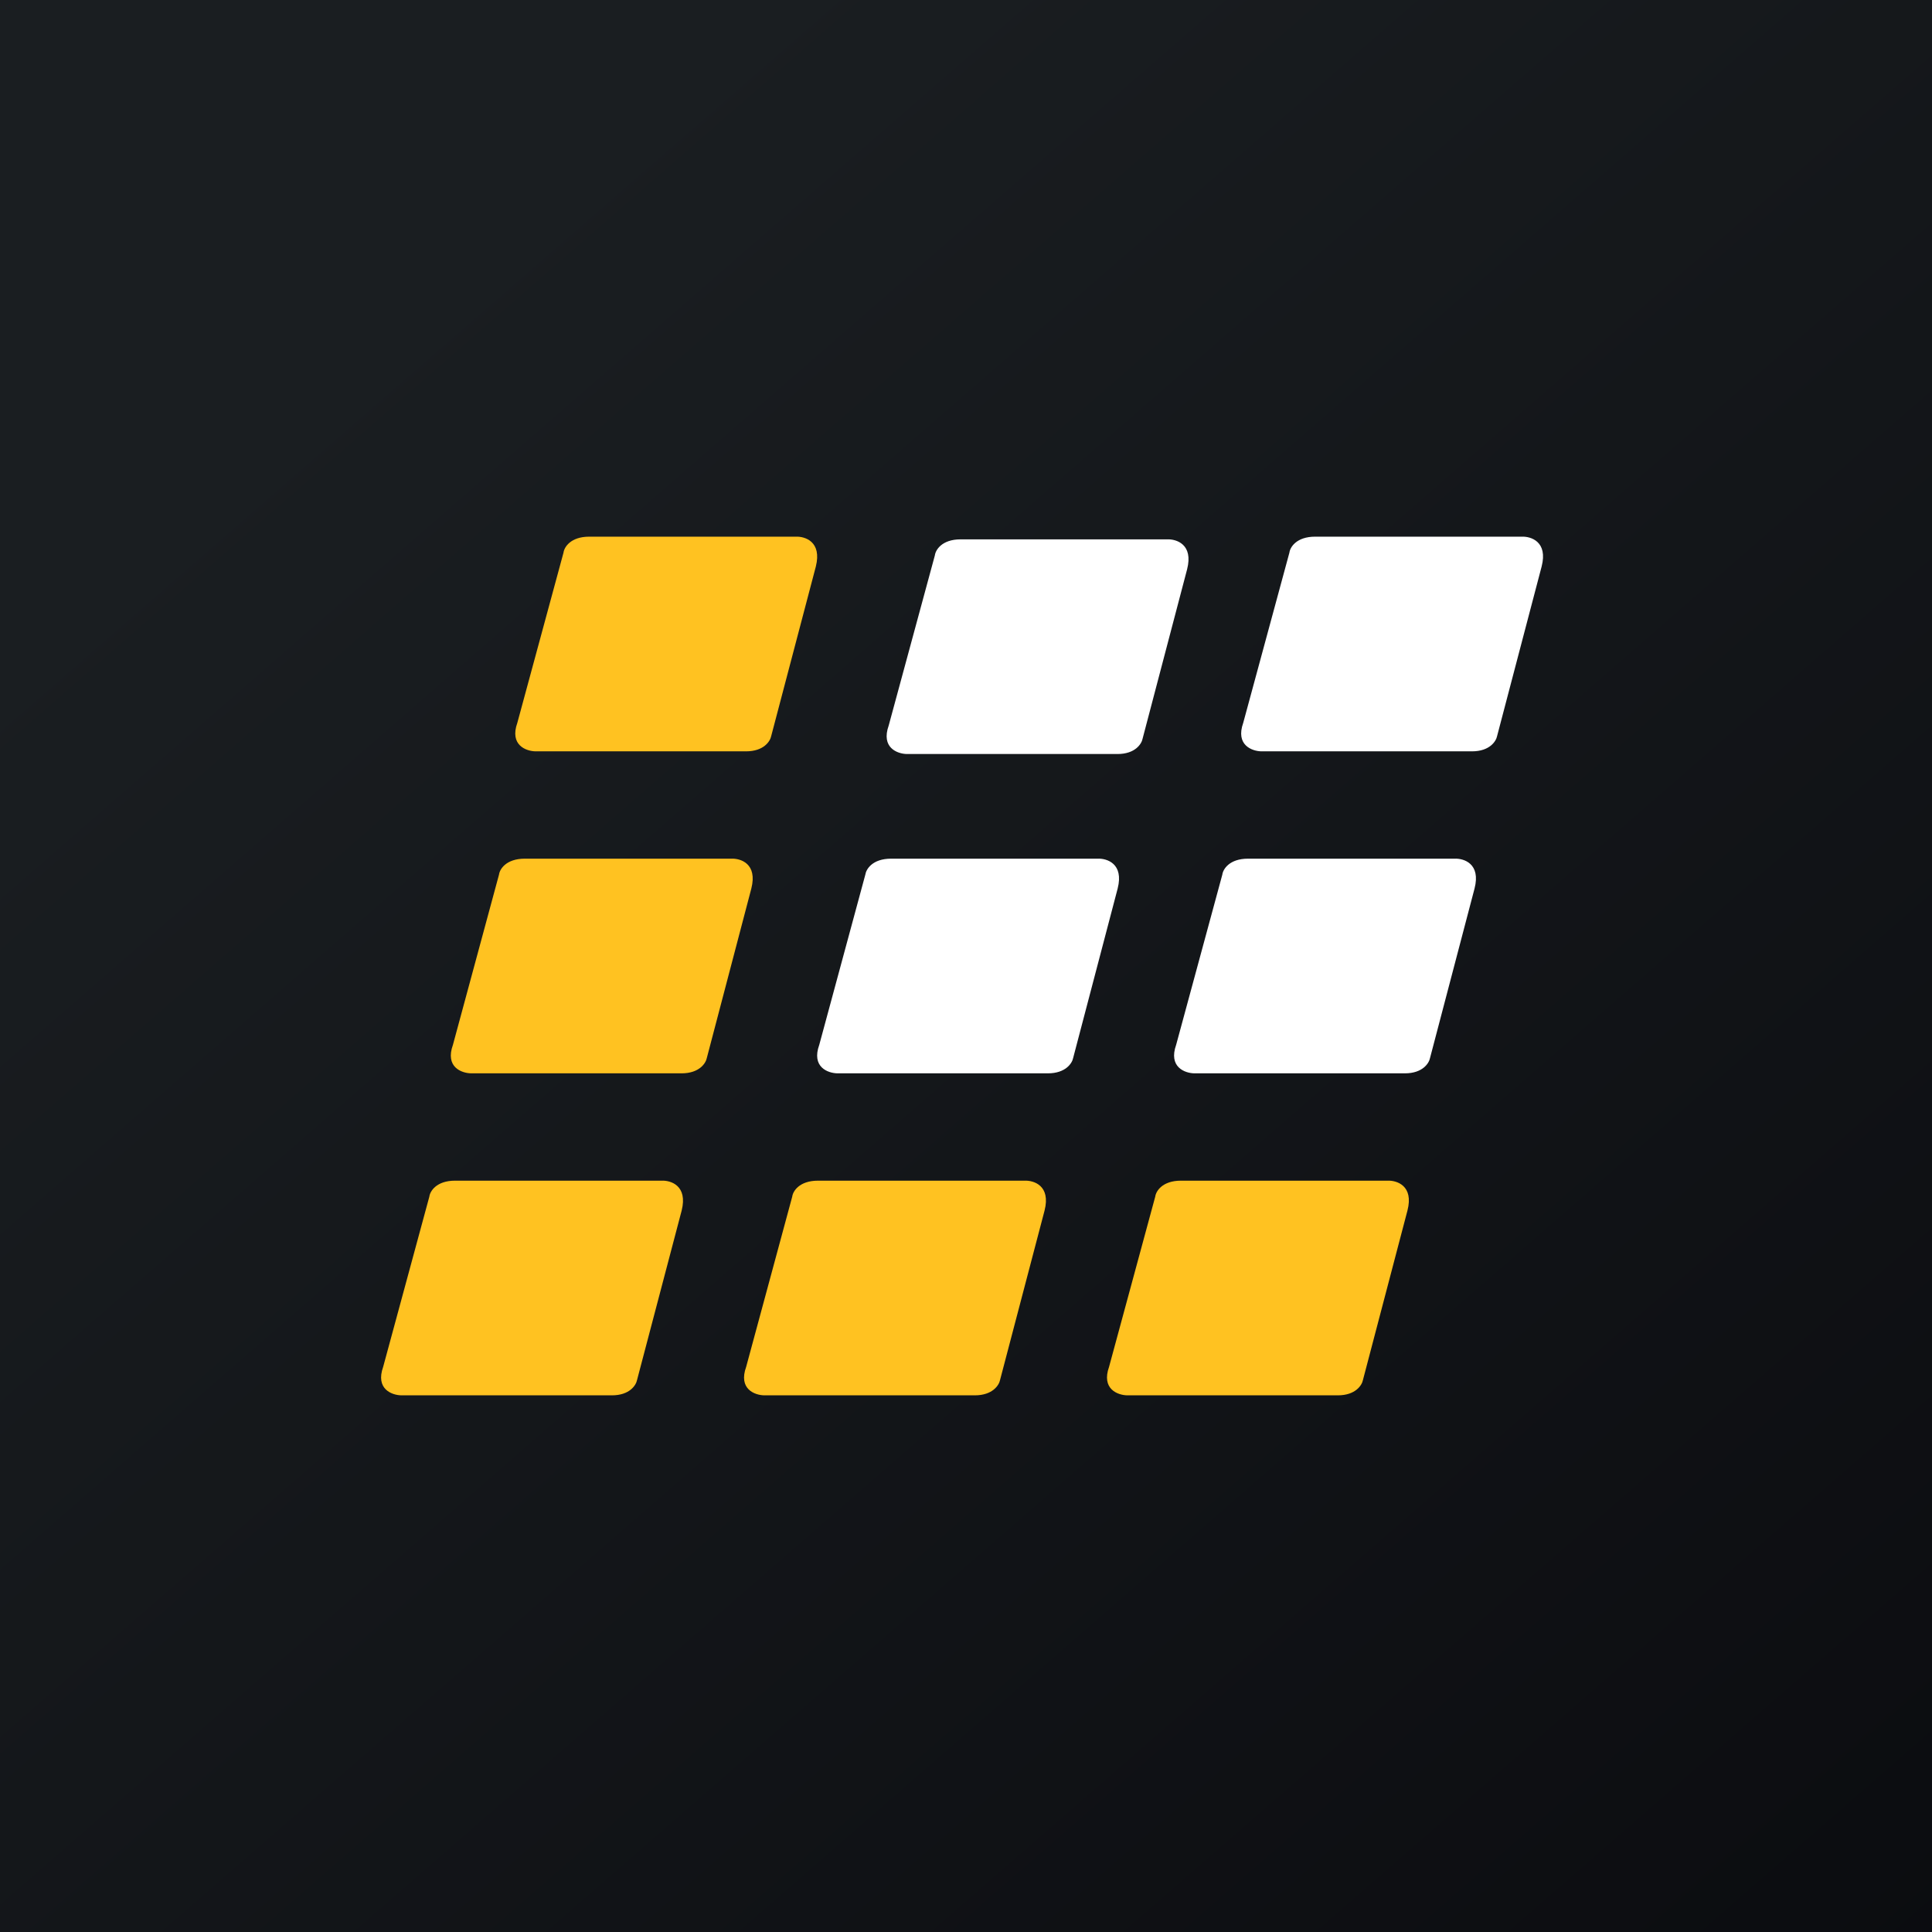
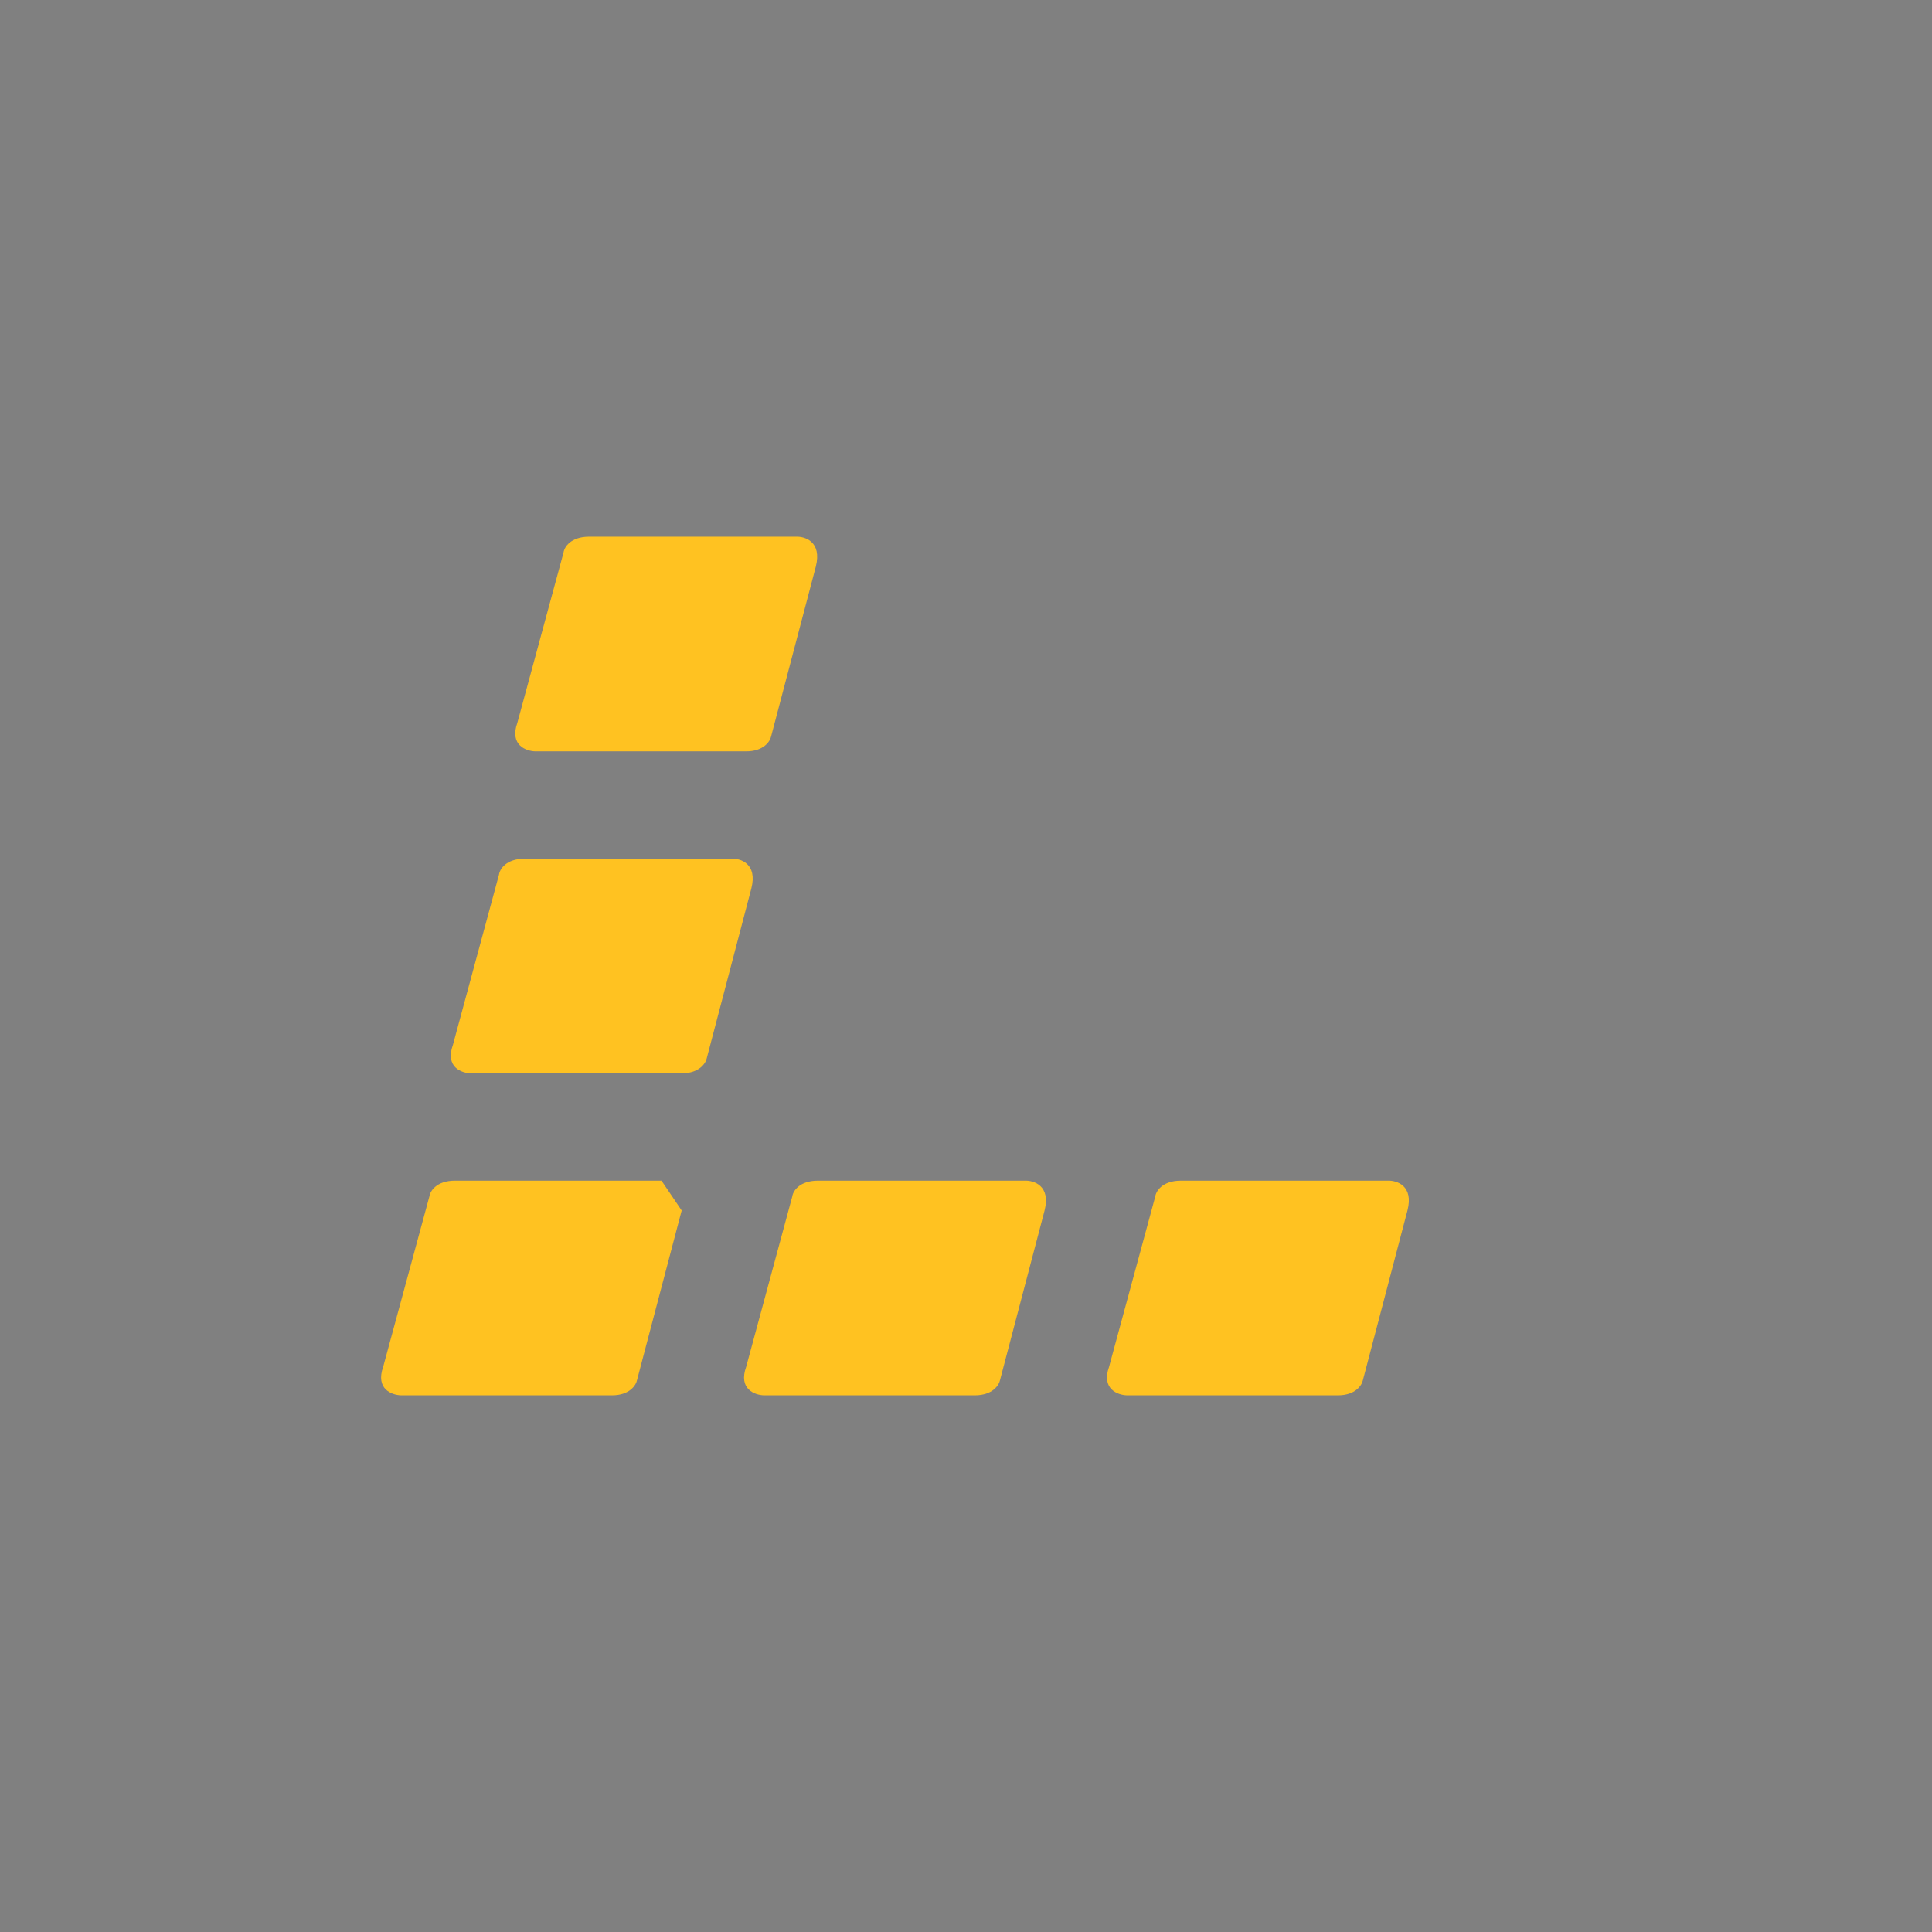
<svg xmlns="http://www.w3.org/2000/svg" width="18" height="18">
  <rect width="100%" height="100%" fill="#808080" stroke="none" />
-   <path fill="url(#paint0_linear)" d="M0 0h18v18H0z" />
-   <path d="M7.413 5H5.49c-.176 0-.234.1-.24.149l-.43 1.585c-.074.208.081.264.168.266h1.963c.166 0 .225-.095.234-.142l.416-1.58c.058-.232-.101-.282-.188-.278zM6.811 8H4.89c-.177 0-.235.1-.241.149l-.429 1.585c-.075.208.08.264.168.266h1.962c.166 0 .226-.095.235-.142l.415-1.58c.059-.232-.1-.282-.188-.278zM6.163 11H4.24c-.176 0-.234.1-.24.149l-.43 1.585c-.074.208.081.264.168.266h1.963c.166 0 .225-.095.234-.142l.416-1.58c.058-.232-.101-.282-.188-.278zM9.544 11H7.622c-.177 0-.235.1-.241.149l-.429 1.585c-.075.208.08.264.167.266h1.963c.166 0 .226-.095.235-.142l.415-1.58c.059-.232-.1-.282-.188-.278zM12.926 11h-1.923c-.176 0-.234.1-.24.149l-.43 1.585c-.074.208.081.264.168.266h1.963c.166 0 .225-.095.234-.142l.415-1.58c.06-.232-.1-.282-.187-.278z" fill="#FFC221" />
-   <path d="M10.225 8H8.303c-.177 0-.234.1-.241.149l-.429 1.585c-.075.208.08.264.168.266h1.962c.166 0 .226-.095.235-.142l.415-1.58c.059-.232-.1-.282-.188-.278zM13.55 8h-1.922c-.176 0-.234.1-.24.149l-.43 1.585c-.074.208.081.264.168.266h1.963c.166 0 .225-.095.234-.142l.415-1.58c.06-.232-.1-.282-.187-.278zM10.874 5.025H8.95c-.176 0-.234.1-.24.149l-.43 1.585c-.074.208.081.264.168.266h1.963c.166 0 .225-.095.234-.142l.415-1.579c.06-.233-.1-.283-.187-.279zM14.176 5h-1.923c-.176 0-.234.1-.24.149l-.43 1.585c-.074.208.081.264.168.266h1.963c.166 0 .225-.095.234-.142l.415-1.58c.06-.232-.1-.282-.187-.278z" fill="#fff" />
+   <path d="M7.413 5H5.49c-.176 0-.234.1-.24.149l-.43 1.585c-.074.208.081.264.168.266h1.963c.166 0 .225-.095.234-.142l.416-1.58c.058-.232-.101-.282-.188-.278zM6.811 8H4.89c-.177 0-.235.1-.241.149l-.429 1.585c-.075.208.08.264.168.266h1.962c.166 0 .226-.095.235-.142l.415-1.58c.059-.232-.1-.282-.188-.278zM6.163 11H4.24c-.176 0-.234.1-.24.149l-.43 1.585c-.074.208.081.264.168.266h1.963c.166 0 .225-.095.234-.142l.416-1.58zM9.544 11H7.622c-.177 0-.235.1-.241.149l-.429 1.585c-.075.208.08.264.167.266h1.963c.166 0 .226-.095.235-.142l.415-1.58c.059-.232-.1-.282-.188-.278zM12.926 11h-1.923c-.176 0-.234.1-.24.149l-.43 1.585c-.074.208.081.264.168.266h1.963c.166 0 .225-.095.234-.142l.415-1.58c.06-.232-.1-.282-.187-.278z" fill="#FFC221" />
  <defs>
    <linearGradient id="paint0_linear" x1="3.349" y1="3.122" x2="21.904" y2="24.434" gradientUnits="userSpaceOnUse">
      <stop stop-color="#1A1E21" />
      <stop offset="1" stop-color="#06060A" />
    </linearGradient>
  </defs>
</svg>